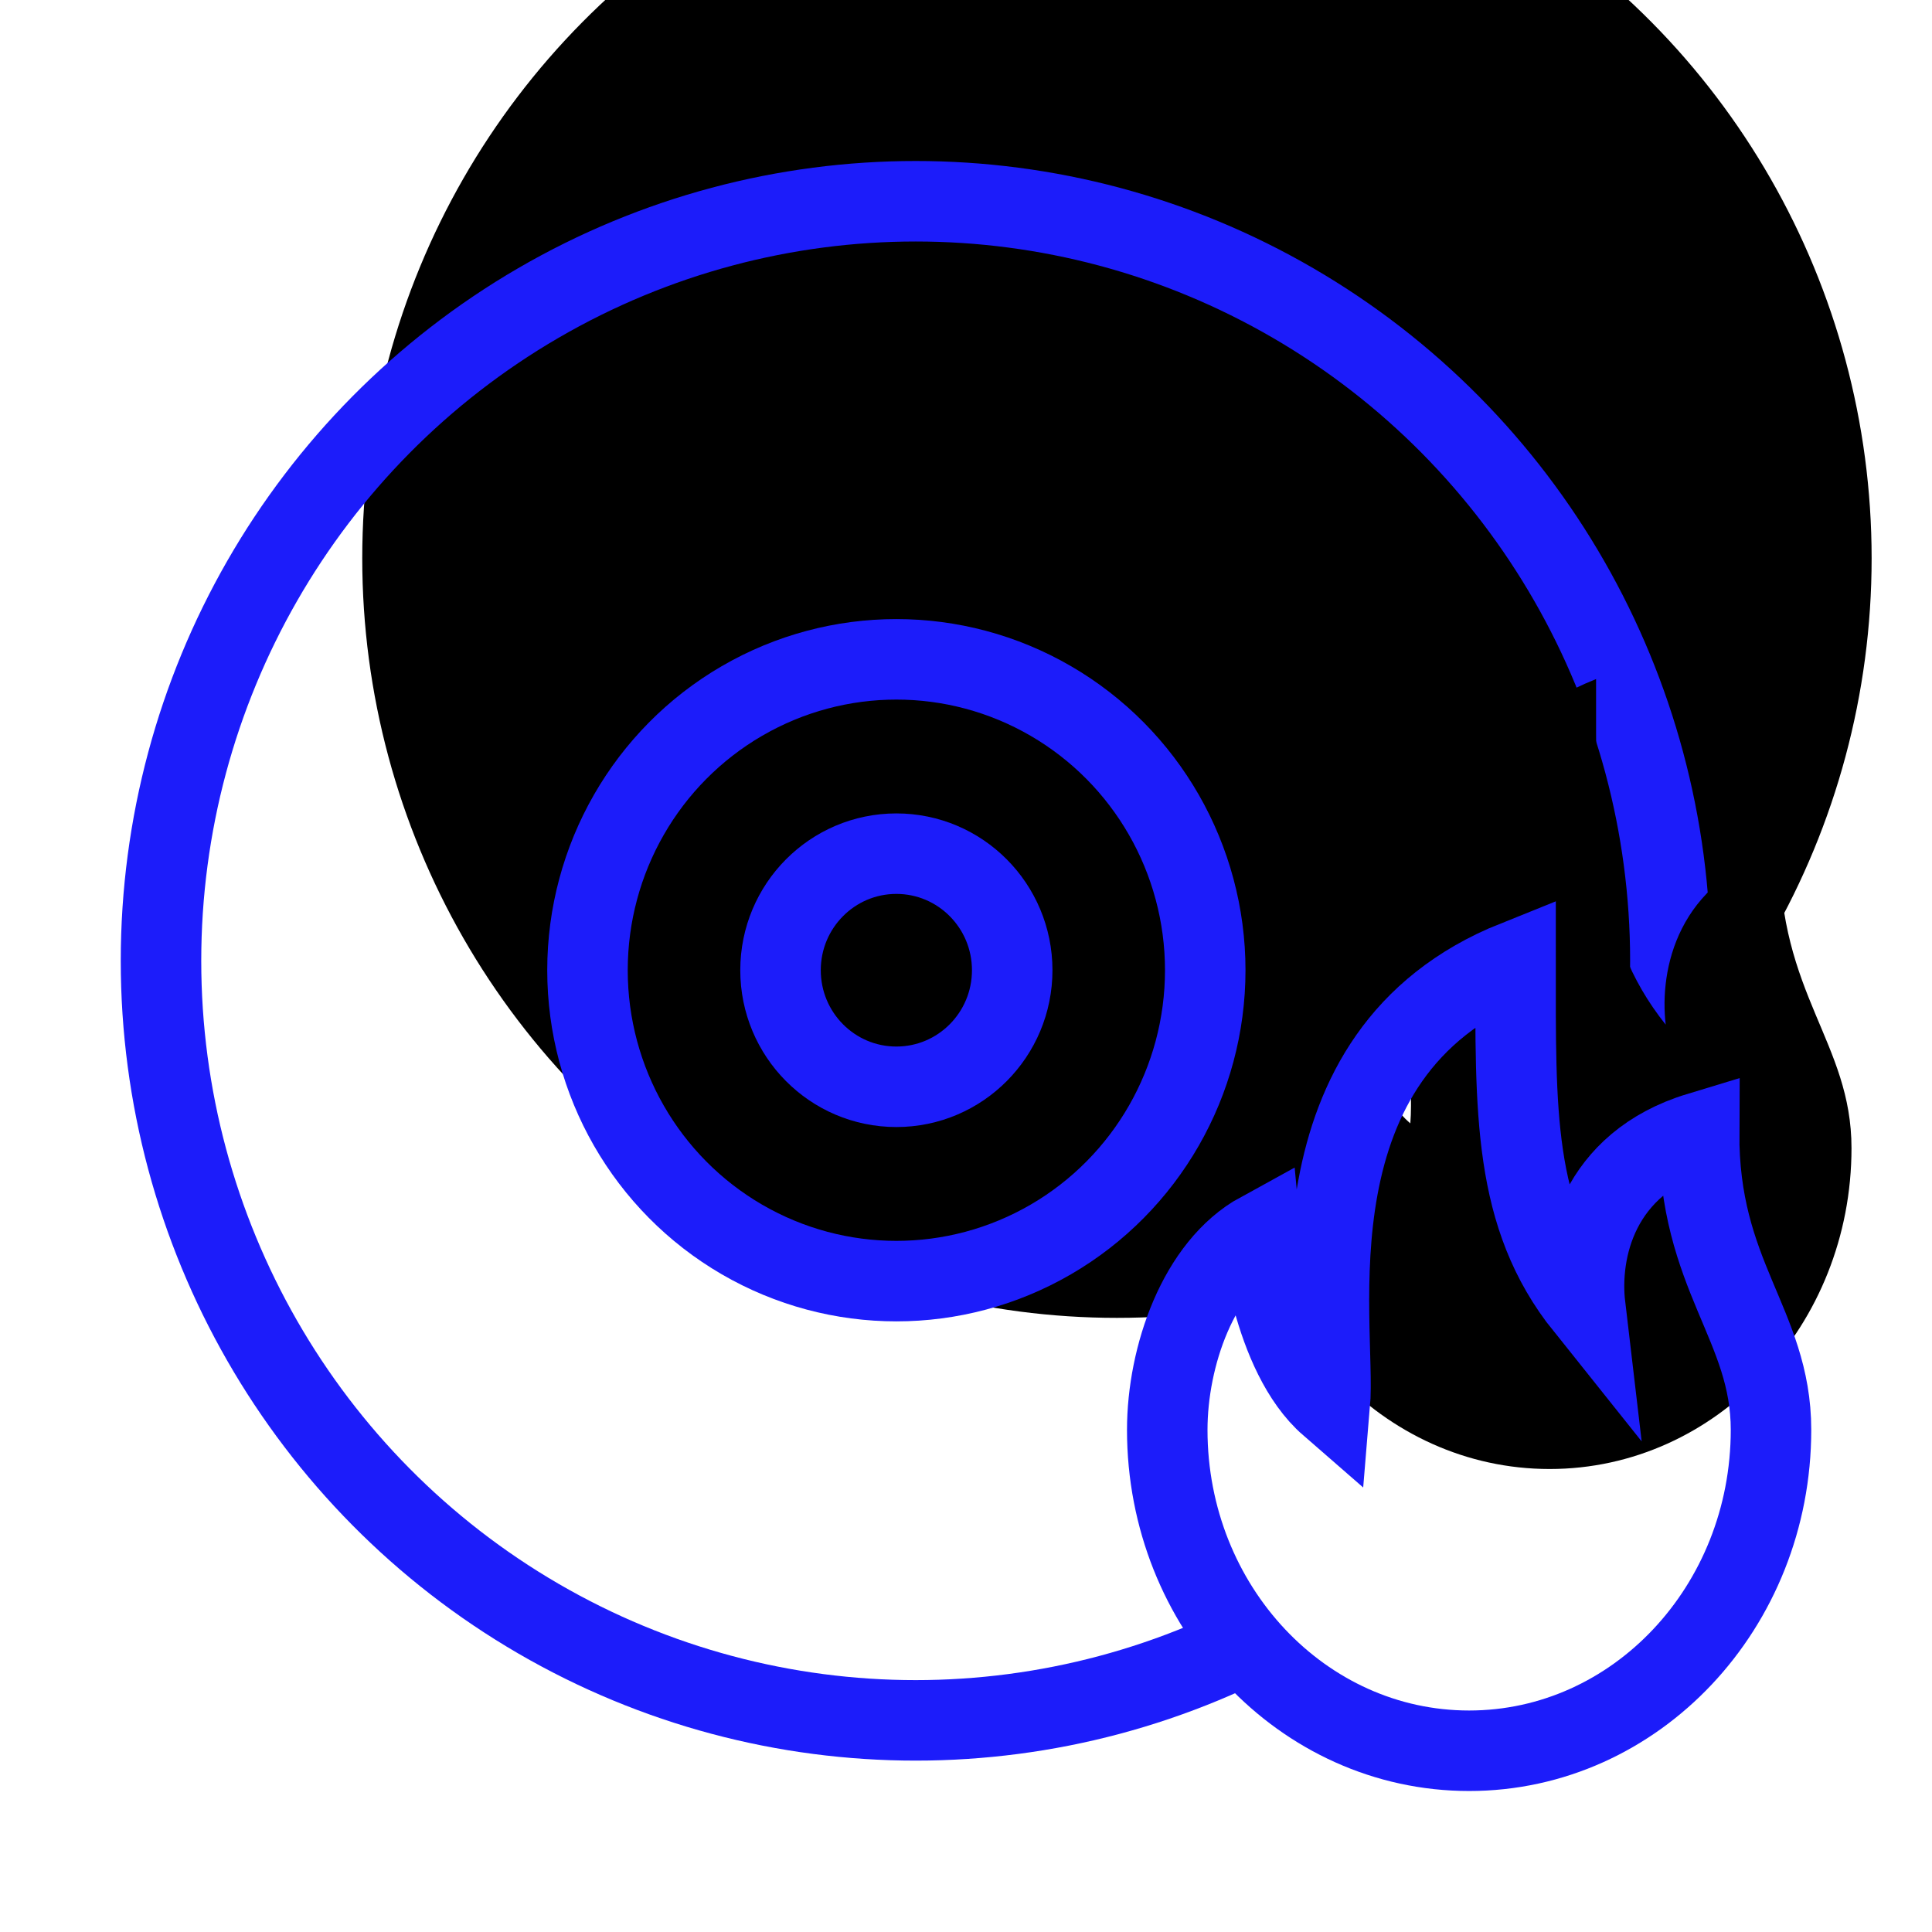
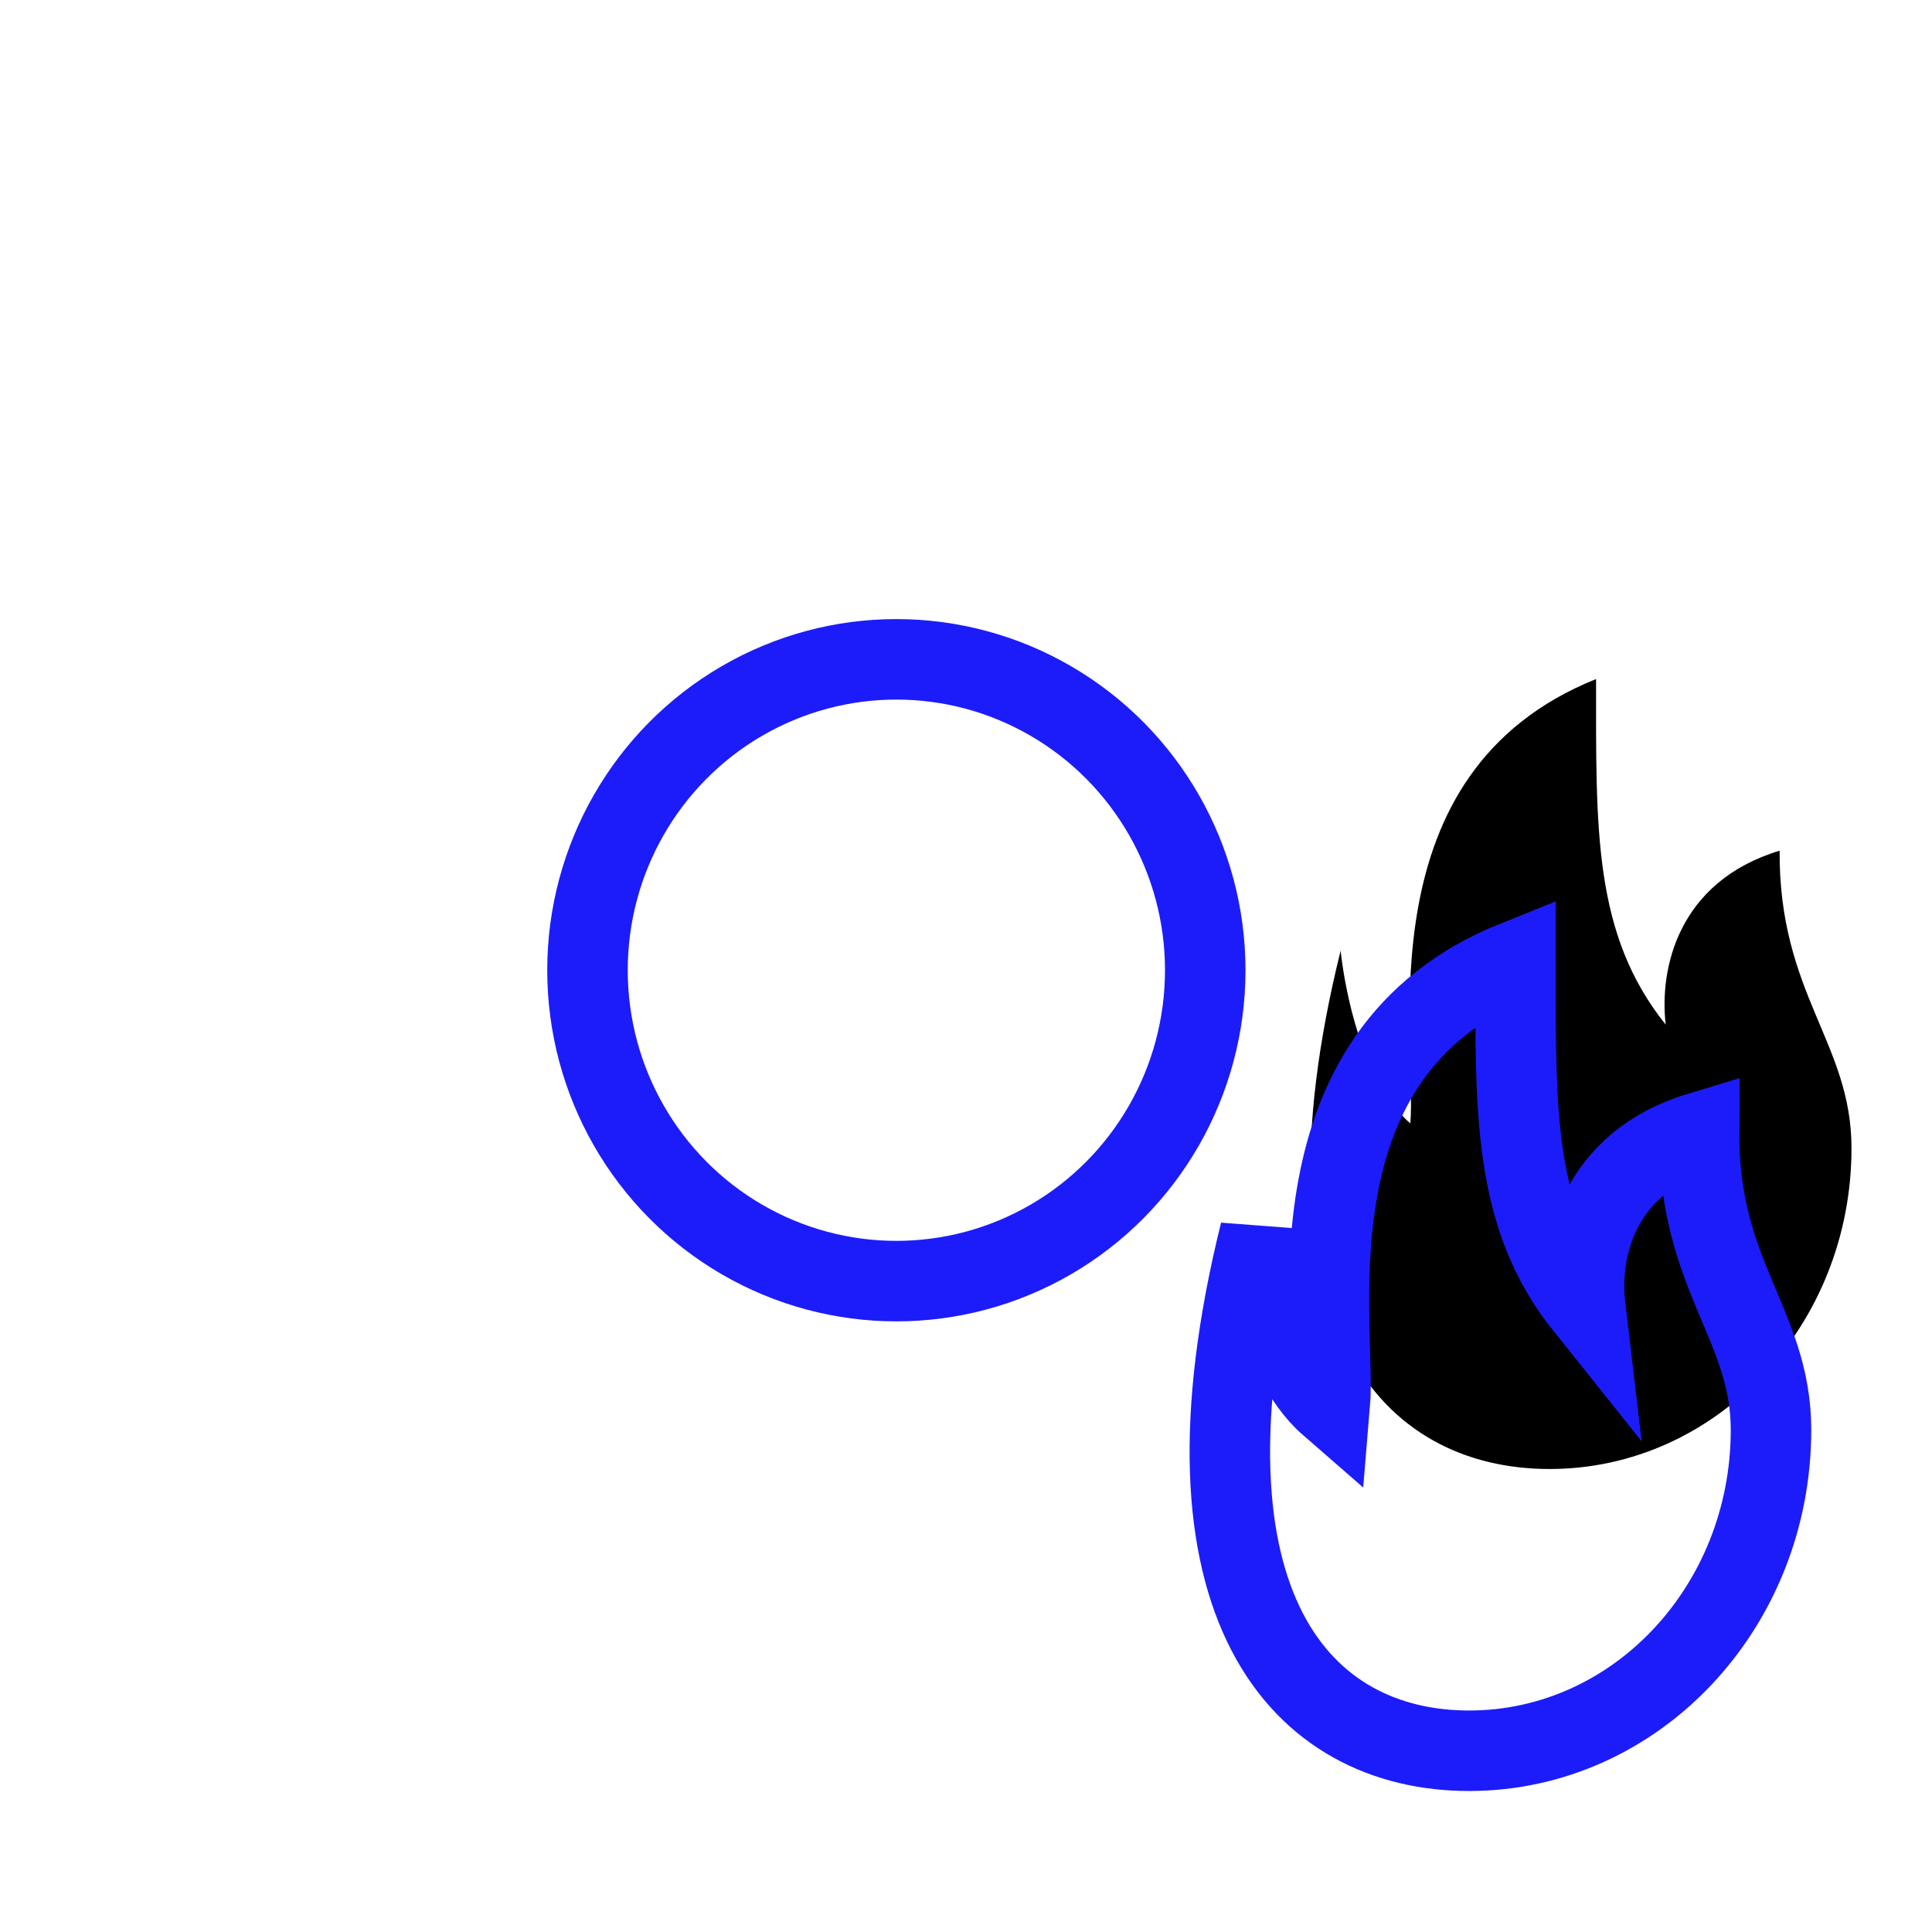
<svg xmlns="http://www.w3.org/2000/svg" xmlns:xlink="http://www.w3.org/1999/xlink" width="48px" height="48px" viewBox="0 0 48 48" version="1.1">
  <title>70C72DB6-876D-4DB2-B474-84751CA4F404</title>
  <desc>Created with sketchtool.</desc>
  <defs>
-     <ellipse id="path-1" cx="18.75" cy="18.871" rx="18.75" ry="18.871" />
    <filter x="-16.0%" y="-15.9%" width="132.0%" height="131.8%" filterUnits="objectBoundingBox" id="filter-2">
      <feOffset dx="5" dy="-10" in="SourceAlpha" result="shadowOffsetInner1" />
      <feComposite in="shadowOffsetInner1" in2="SourceAlpha" operator="arithmetic" k2="-1" k3="1" result="shadowInnerInner1" />
      <feColorMatrix values="0 0 0 0 0   0 0 0 0 0.667   0 0 0 0 0.918  0 0 0 0.2 0" type="matrix" in="shadowInnerInner1" />
    </filter>
-     <path d="M38.214,23.135 C35.684,23.902 35.221,26.076 35.384,27.457 C33.58,25.202 33.654,22.608 33.654,18.871 C27.866,21.191 29.212,27.879 29.039,29.91 C27.583,28.644 27.308,25.617 27.308,25.617 C25.771,26.458 25,28.703 25,30.524 C25,34.927 28.358,38.497 32.5,38.497 C36.642,38.497 40,34.927 40,30.524 C40,27.907 38.193,26.7 38.214,23.135 Z" id="path-3" />
+     <path d="M38.214,23.135 C35.684,23.902 35.221,26.076 35.384,27.457 C33.58,25.202 33.654,22.608 33.654,18.871 C27.866,21.191 29.212,27.879 29.039,29.91 C27.583,28.644 27.308,25.617 27.308,25.617 C25,34.927 28.358,38.497 32.5,38.497 C36.642,38.497 40,34.927 40,30.524 C40,27.907 38.193,26.7 38.214,23.135 Z" id="path-3" />
    <filter x="-30.0%" y="-25.4%" width="160.0%" height="148.3%" filterUnits="objectBoundingBox" id="filter-4">
      <feOffset dx="2" dy="-7" in="SourceAlpha" result="shadowOffsetInner1" />
      <feComposite in="shadowOffsetInner1" in2="SourceAlpha" operator="arithmetic" k2="-1" k3="1" result="shadowInnerInner1" />
      <feColorMatrix values="0 0 0 0 0   0 0 0 0 0.667   0 0 0 0 0.918  0 0 0 0.2 0" type="matrix" in="shadowInnerInner1" />
    </filter>
  </defs>
  <g id="组件" stroke="none" stroke-width="1" fill="none" fill-rule="evenodd">
    <g id="Icon48/Light/burn">
      <g id="分组" transform="translate(4, 5)">
        <g id="椭圆形">
          <use fill="black" fill-opacity="1" filter="url(#filter-2)" xlink:href="#path-1" />
          <use stroke="#1C1CFA" stroke-width="2" xlink:href="#path-1" />
        </g>
-         <ellipse id="椭圆形-copy-2" stroke="#1C1CFA" stroke-width="2" cx="18.27" cy="19.105" rx="2.878" ry="2.896" />
        <ellipse id="椭圆形-copy-3" stroke="#1C1CFA" stroke-width="2" cx="18.27" cy="19.105" rx="7.674" ry="7.724" />
        <g id="路径">
          <use fill="#FFFFFF" fill-rule="evenodd" xlink:href="#path-3" />
          <use fill="black" fill-opacity="1" filter="url(#filter-4)" xlink:href="#path-3" />
          <use stroke="#1C1CFA" stroke-width="2" xlink:href="#path-3" />
        </g>
      </g>
    </g>
  </g>
</svg>